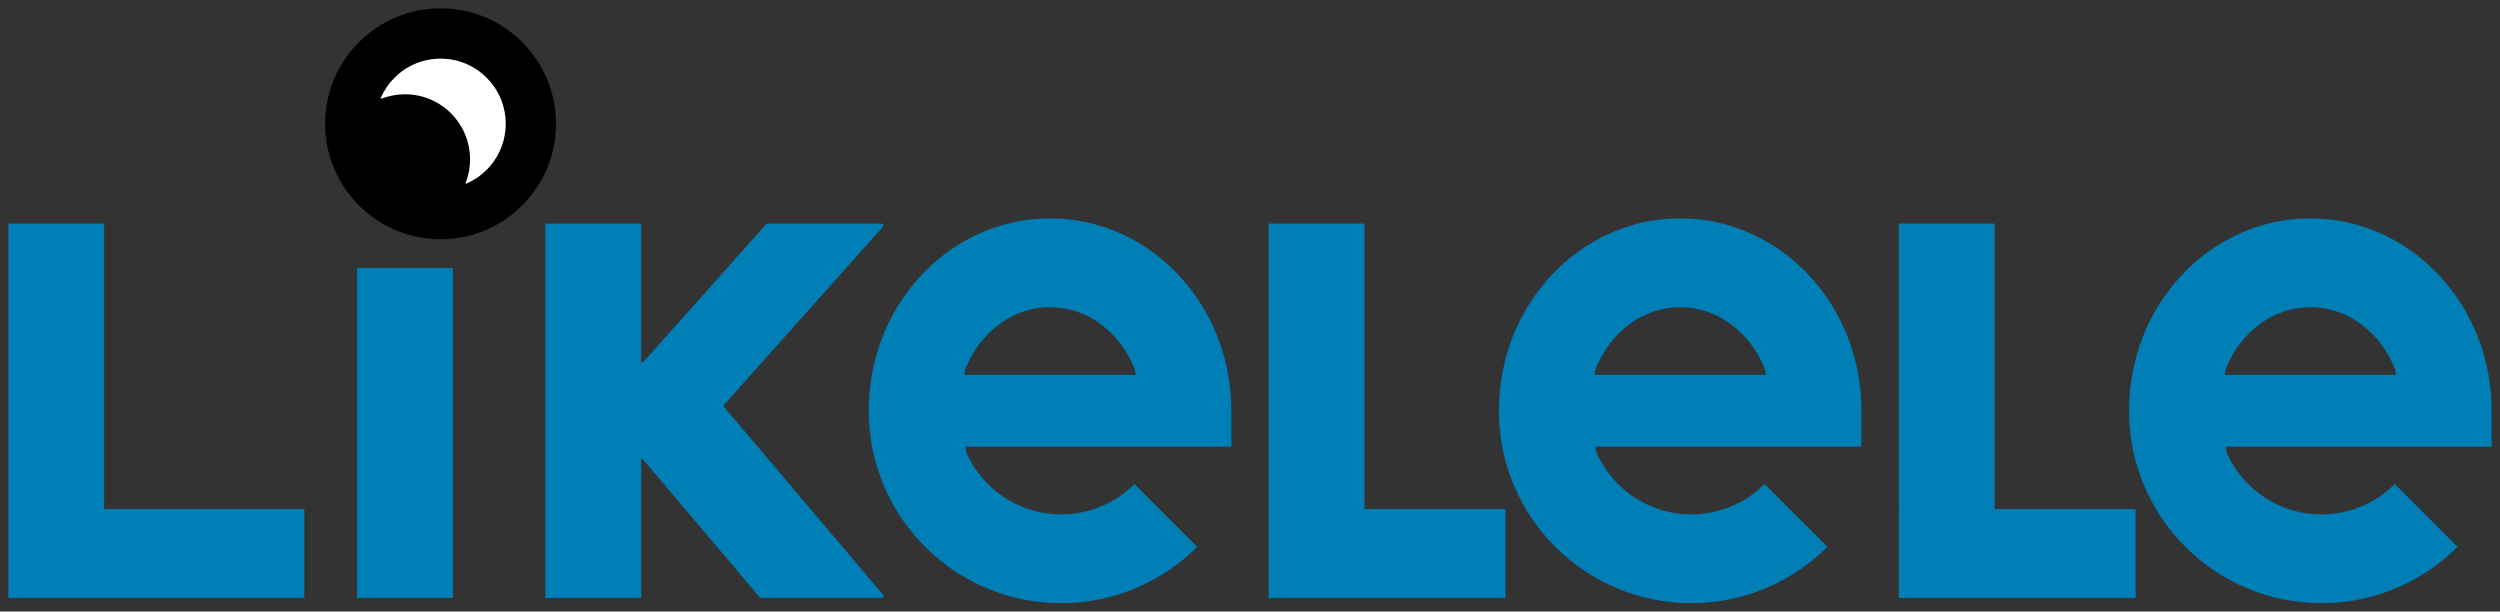
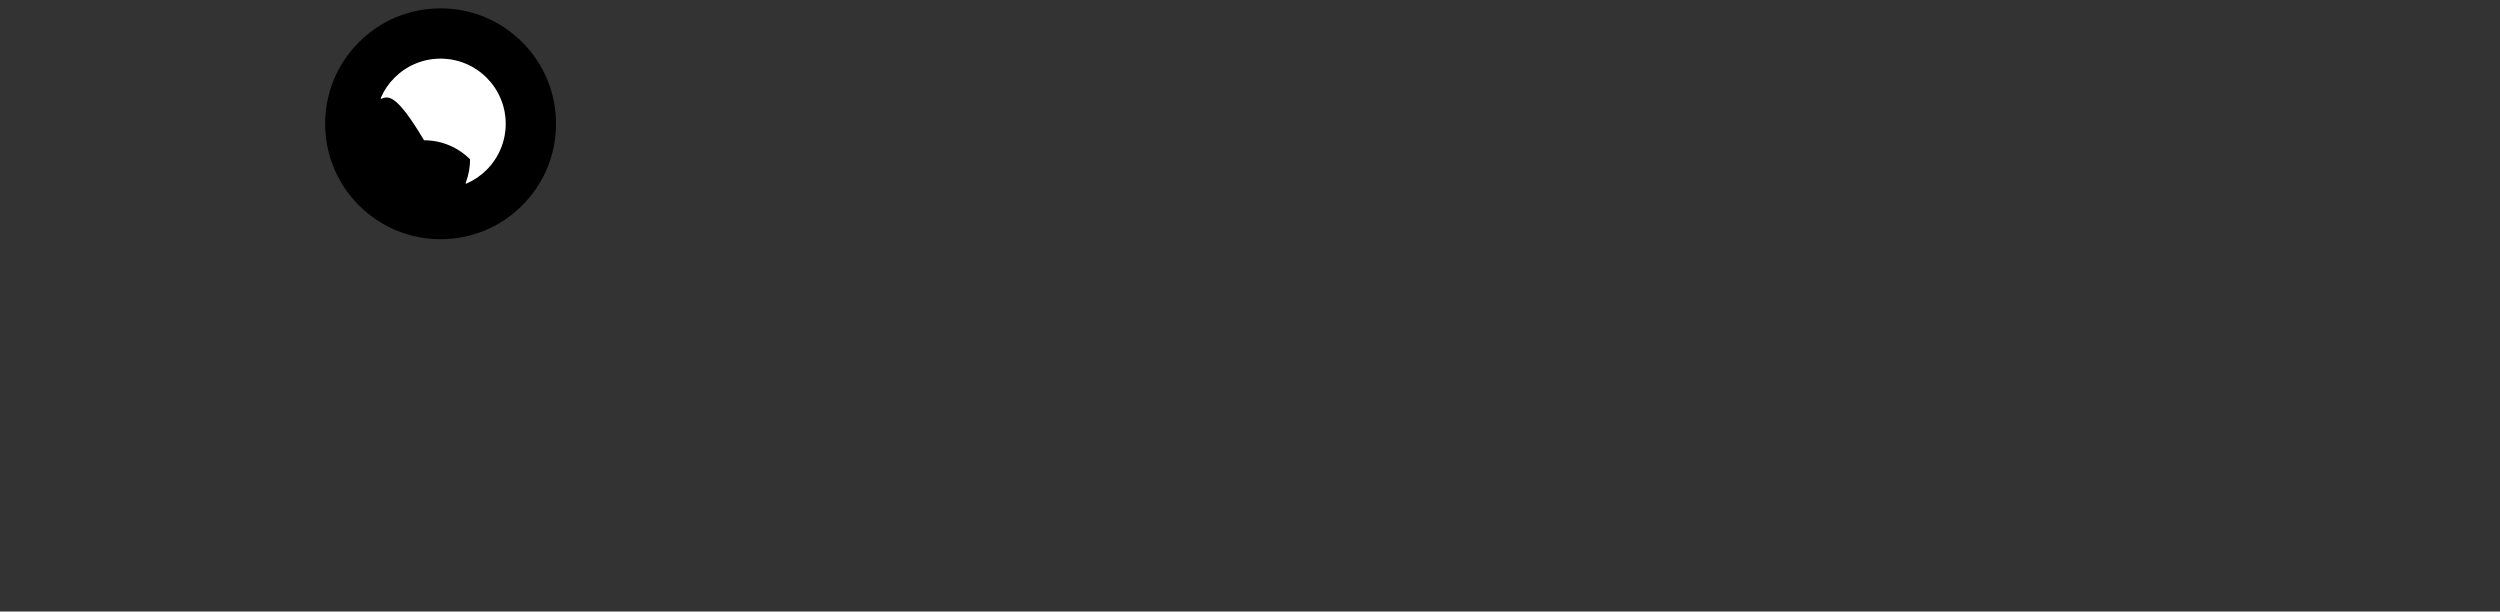
<svg xmlns="http://www.w3.org/2000/svg" xml:space="preserve" data-sanitized-enable-background="new 0 0 210 51.367" viewBox="0 0 210 51.367" height="51.367px" width="210px" y="0px" x="0px" id="Capa_1" version="1.0">
  <rect x="0" y="0" width="210" height="51.367" fill="#333333" stroke="none" />
  <path d="M30.153,17.254c-1.831-1.831-2.84-4.266-2.84-6.856c0-2.59,1.008-5.025,2.839-6.856c1.832-1.832,4.267-2.84,6.857-2.84  s5.025,1.008,6.856,2.84s2.84,4.267,2.84,6.856s-1.009,5.025-2.839,6.855c-1.832,1.832-4.266,2.84-6.856,2.84  S31.984,19.085,30.153,17.254z M34.021,7.917c1.511,0,2.878,0.612,3.868,1.602c0.989,0.99,1.602,2.357,1.602,3.867  c0,0.7-0.131,1.369-0.37,1.983c-0.002,0.005-0.003,0.01-0.003,0.016c0,0.022,0.018,0.041,0.041,0.041  c0.005,0,0.011-0.001,0.016-0.003c0.64-0.276,1.217-0.671,1.703-1.157c0.99-0.99,1.602-2.357,1.602-3.867  c0-1.511-0.612-2.878-1.602-3.868c-0.99-0.99-2.357-1.602-3.867-1.602c-1.511,0-2.878,0.612-3.868,1.602  c-0.486,0.486-0.881,1.063-1.157,1.703C31.982,8.239,31.98,8.245,31.98,8.25c0,0.023,0.018,0.041,0.041,0.041  c0.005,0,0.01-0.001,0.015-0.003C32.65,8.048,33.32,7.917,34.021,7.917z" />
-   <path d="M32.035,8.288c-0.005,0.002-0.009,0.003-0.015,0.003c-0.022,0-0.041-0.018-0.041-0.041  c0-0.006,0.002-0.012,0.004-0.017c0.276-0.64,0.671-1.217,1.157-1.703c0.99-0.99,2.357-1.602,3.868-1.602  c1.51,0,2.877,0.612,3.867,1.602c0.99,0.99,1.602,2.357,1.602,3.868c0,1.51-0.612,2.877-1.602,3.867  c-0.486,0.486-1.063,0.881-1.703,1.157c-0.005,0.002-0.011,0.003-0.016,0.003c-0.022,0-0.041-0.018-0.041-0.041  c0-0.005,0.001-0.011,0.003-0.016c0.239-0.615,0.37-1.284,0.37-1.983c0-1.51-0.612-2.877-1.602-3.867  c-0.99-0.99-2.357-1.602-3.868-1.602C33.32,7.917,32.65,8.048,32.035,8.288z" fill="#FFFFFF" />
-   <path d="M25.564,50.227H0.702V18.783h8.045v23.985h16.816V50.227z M38.043,50.227h-8.046V22.521h8.046V50.227z   M63.86,50.227l-9.815-11.595c-0.046-0.052-0.113-0.085-0.188-0.085v11.681h-8.045V18.783h8.045v11.699  c0.074,0,0.141-0.032,0.187-0.083l10.362-11.616h9.638c0.089,0,0.161,0.073,0.161,0.162c0,0.041-0.016,0.078-0.041,0.106  L60.744,34.092L74.176,49.96c0.024,0.028,0.038,0.065,0.038,0.105c0,0.089-0.071,0.162-0.16,0.162H63.86z M81.103,37.521  c0,0.25,0.057,0.486,0.158,0.697c0.423,0.895,1.002,1.719,1.723,2.44c1.644,1.644,3.828,2.549,6.152,2.549s4.51-0.905,6.153-2.549  l5.275,5.274c-1.483,1.483-3.211,2.648-5.136,3.462c-1.995,0.844-4.112,1.271-6.292,1.271c-2.18,0-4.296-0.427-6.292-1.271  c-1.925-0.814-3.653-1.979-5.136-3.462c-1.483-1.482-2.648-3.211-3.462-5.136c-0.843-1.995-1.271-4.112-1.271-6.292  c0-4.263,1.548-8.284,4.359-11.323c1.393-1.505,3.022-2.691,4.842-3.523c1.908-0.872,3.935-1.314,6.027-1.314  c2.091,0,4.119,0.442,6.027,1.314c1.82,0.833,3.449,2.018,4.842,3.523c2.812,3.039,4.359,7.06,4.359,11.323v3.015H81.103z   M95.386,31.49c0-0.212-0.041-0.415-0.116-0.601c-1.228-2.999-3.934-5.086-7.066-5.086c-3.131,0-5.835,2.084-7.064,5.08  c-0.076,0.188-0.119,0.393-0.119,0.607H95.386z M126.458,50.227h-19.889V18.783h8.046v23.985h11.843V50.227z M134.036,37.521  c0,0.25,0.057,0.486,0.158,0.697c0.423,0.895,1.002,1.719,1.722,2.44c1.644,1.644,3.829,2.549,6.153,2.549s4.509-0.905,6.153-2.549  l5.274,5.274c-1.483,1.483-3.211,2.648-5.136,3.462c-1.995,0.844-4.111,1.271-6.292,1.271c-2.18,0-4.296-0.427-6.292-1.271  c-1.925-0.814-3.652-1.979-5.136-3.462c-1.482-1.482-2.647-3.211-3.461-5.136c-0.844-1.995-1.271-4.112-1.271-6.292  c0-4.263,1.548-8.284,4.359-11.323c1.393-1.505,3.021-2.691,4.842-3.523c1.908-0.872,3.935-1.314,6.026-1.314  s4.119,0.442,6.027,1.314c1.82,0.833,3.449,2.018,4.842,3.523c2.811,3.039,4.359,7.06,4.359,11.323v3.015H134.036z M148.319,31.49  c0-0.212-0.041-0.415-0.116-0.601c-1.228-2.999-3.933-5.086-7.066-5.086c-3.131,0-5.835,2.084-7.064,5.08  c-0.076,0.188-0.118,0.393-0.118,0.607H148.319z M179.393,50.227h-19.89V18.783h8.045v23.985h11.845V50.227z M186.97,37.521  c0,0.25,0.058,0.486,0.159,0.697c0.422,0.895,1.001,1.719,1.722,2.44c1.644,1.644,3.828,2.549,6.152,2.549s4.51-0.905,6.153-2.549  l5.274,5.274c-1.483,1.483-3.211,2.648-5.136,3.462c-1.995,0.844-4.111,1.271-6.292,1.271c-2.18,0-4.296-0.427-6.292-1.271  c-1.925-0.814-3.652-1.979-5.136-3.462c-1.482-1.482-2.647-3.211-3.462-5.136c-0.843-1.995-1.271-4.112-1.271-6.292  c0-4.263,1.548-8.284,4.359-11.323c1.393-1.505,3.021-2.691,4.843-3.523c1.907-0.872,3.935-1.314,6.026-1.314  c2.091,0,4.118,0.442,6.027,1.314c1.819,0.833,3.449,2.018,4.841,3.523c2.812,3.039,4.359,7.06,4.359,11.323v3.015H186.97z   M201.253,31.49c0-0.212-0.041-0.415-0.116-0.601c-1.228-2.999-3.933-5.086-7.065-5.086c-3.131,0-5.836,2.084-7.064,5.08  c-0.076,0.188-0.118,0.393-0.118,0.607H201.253z" fill="#007FB7" />
+   <path d="M32.035,8.288c-0.005,0.002-0.009,0.003-0.015,0.003c-0.022,0-0.041-0.018-0.041-0.041  c0-0.006,0.002-0.012,0.004-0.017c0.276-0.64,0.671-1.217,1.157-1.703c0.99-0.99,2.357-1.602,3.868-1.602  c1.51,0,2.877,0.612,3.867,1.602c0.99,0.99,1.602,2.357,1.602,3.868c0,1.51-0.612,2.877-1.602,3.867  c-0.486,0.486-1.063,0.881-1.703,1.157c-0.005,0.002-0.011,0.003-0.016,0.003c-0.022,0-0.041-0.018-0.041-0.041  c0-0.005,0.001-0.011,0.003-0.016c0.239-0.615,0.37-1.284,0.37-1.983c-0.99-0.99-2.357-1.602-3.868-1.602C33.32,7.917,32.65,8.048,32.035,8.288z" fill="#FFFFFF" />
  <path d="M210,51.367H0V0h210V51.367z" fill="none" />
</svg>